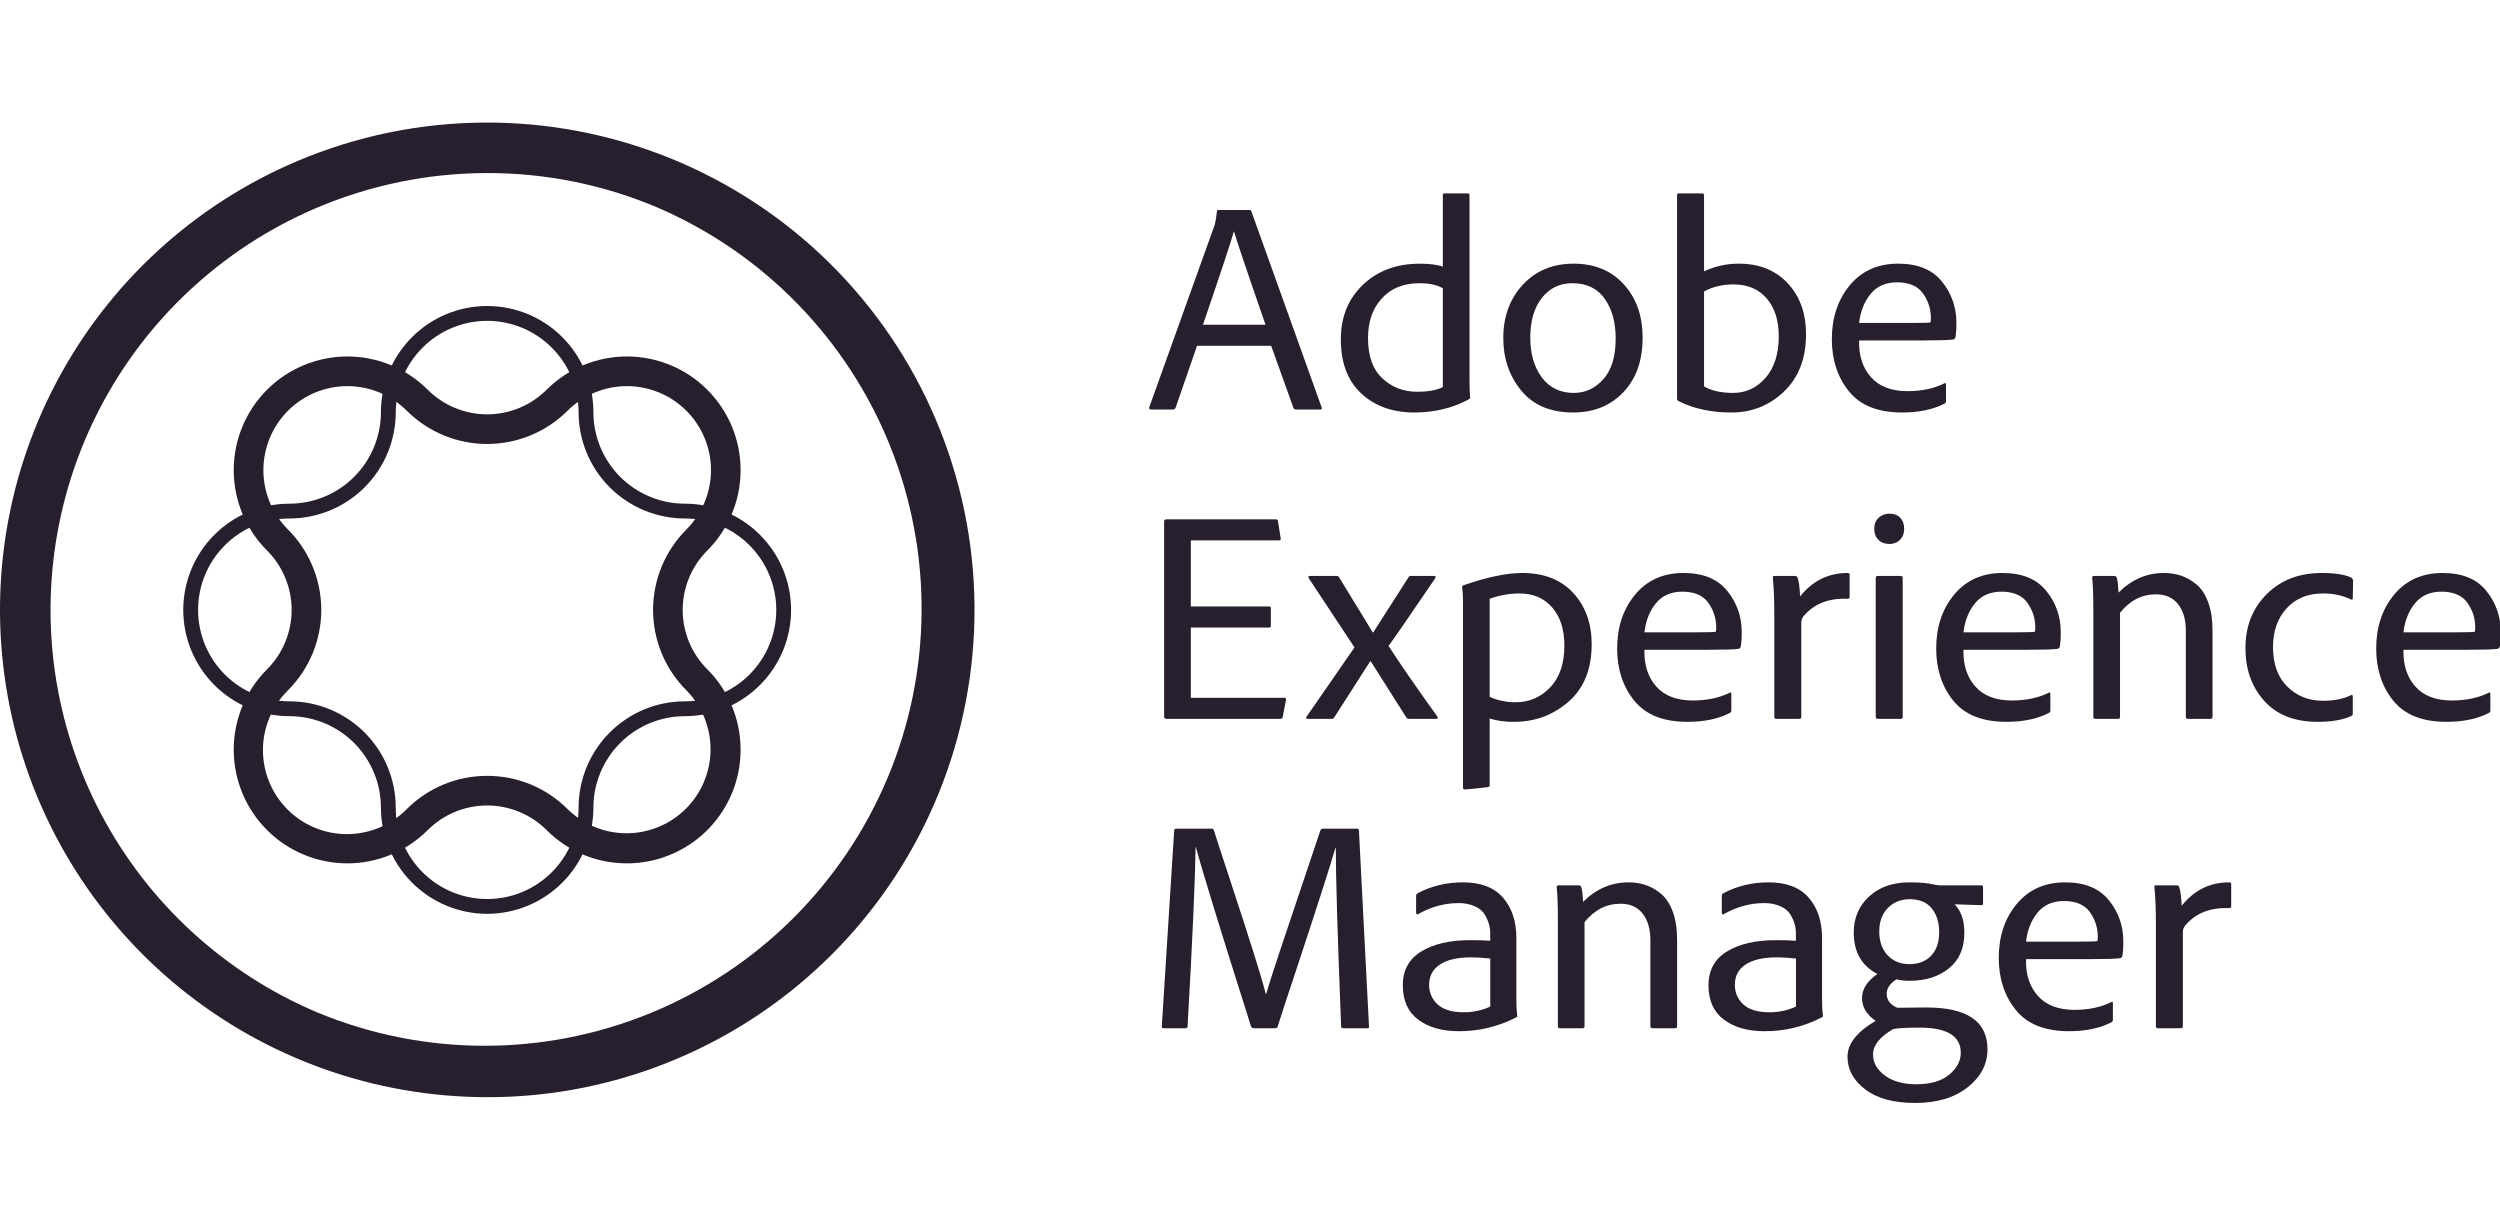
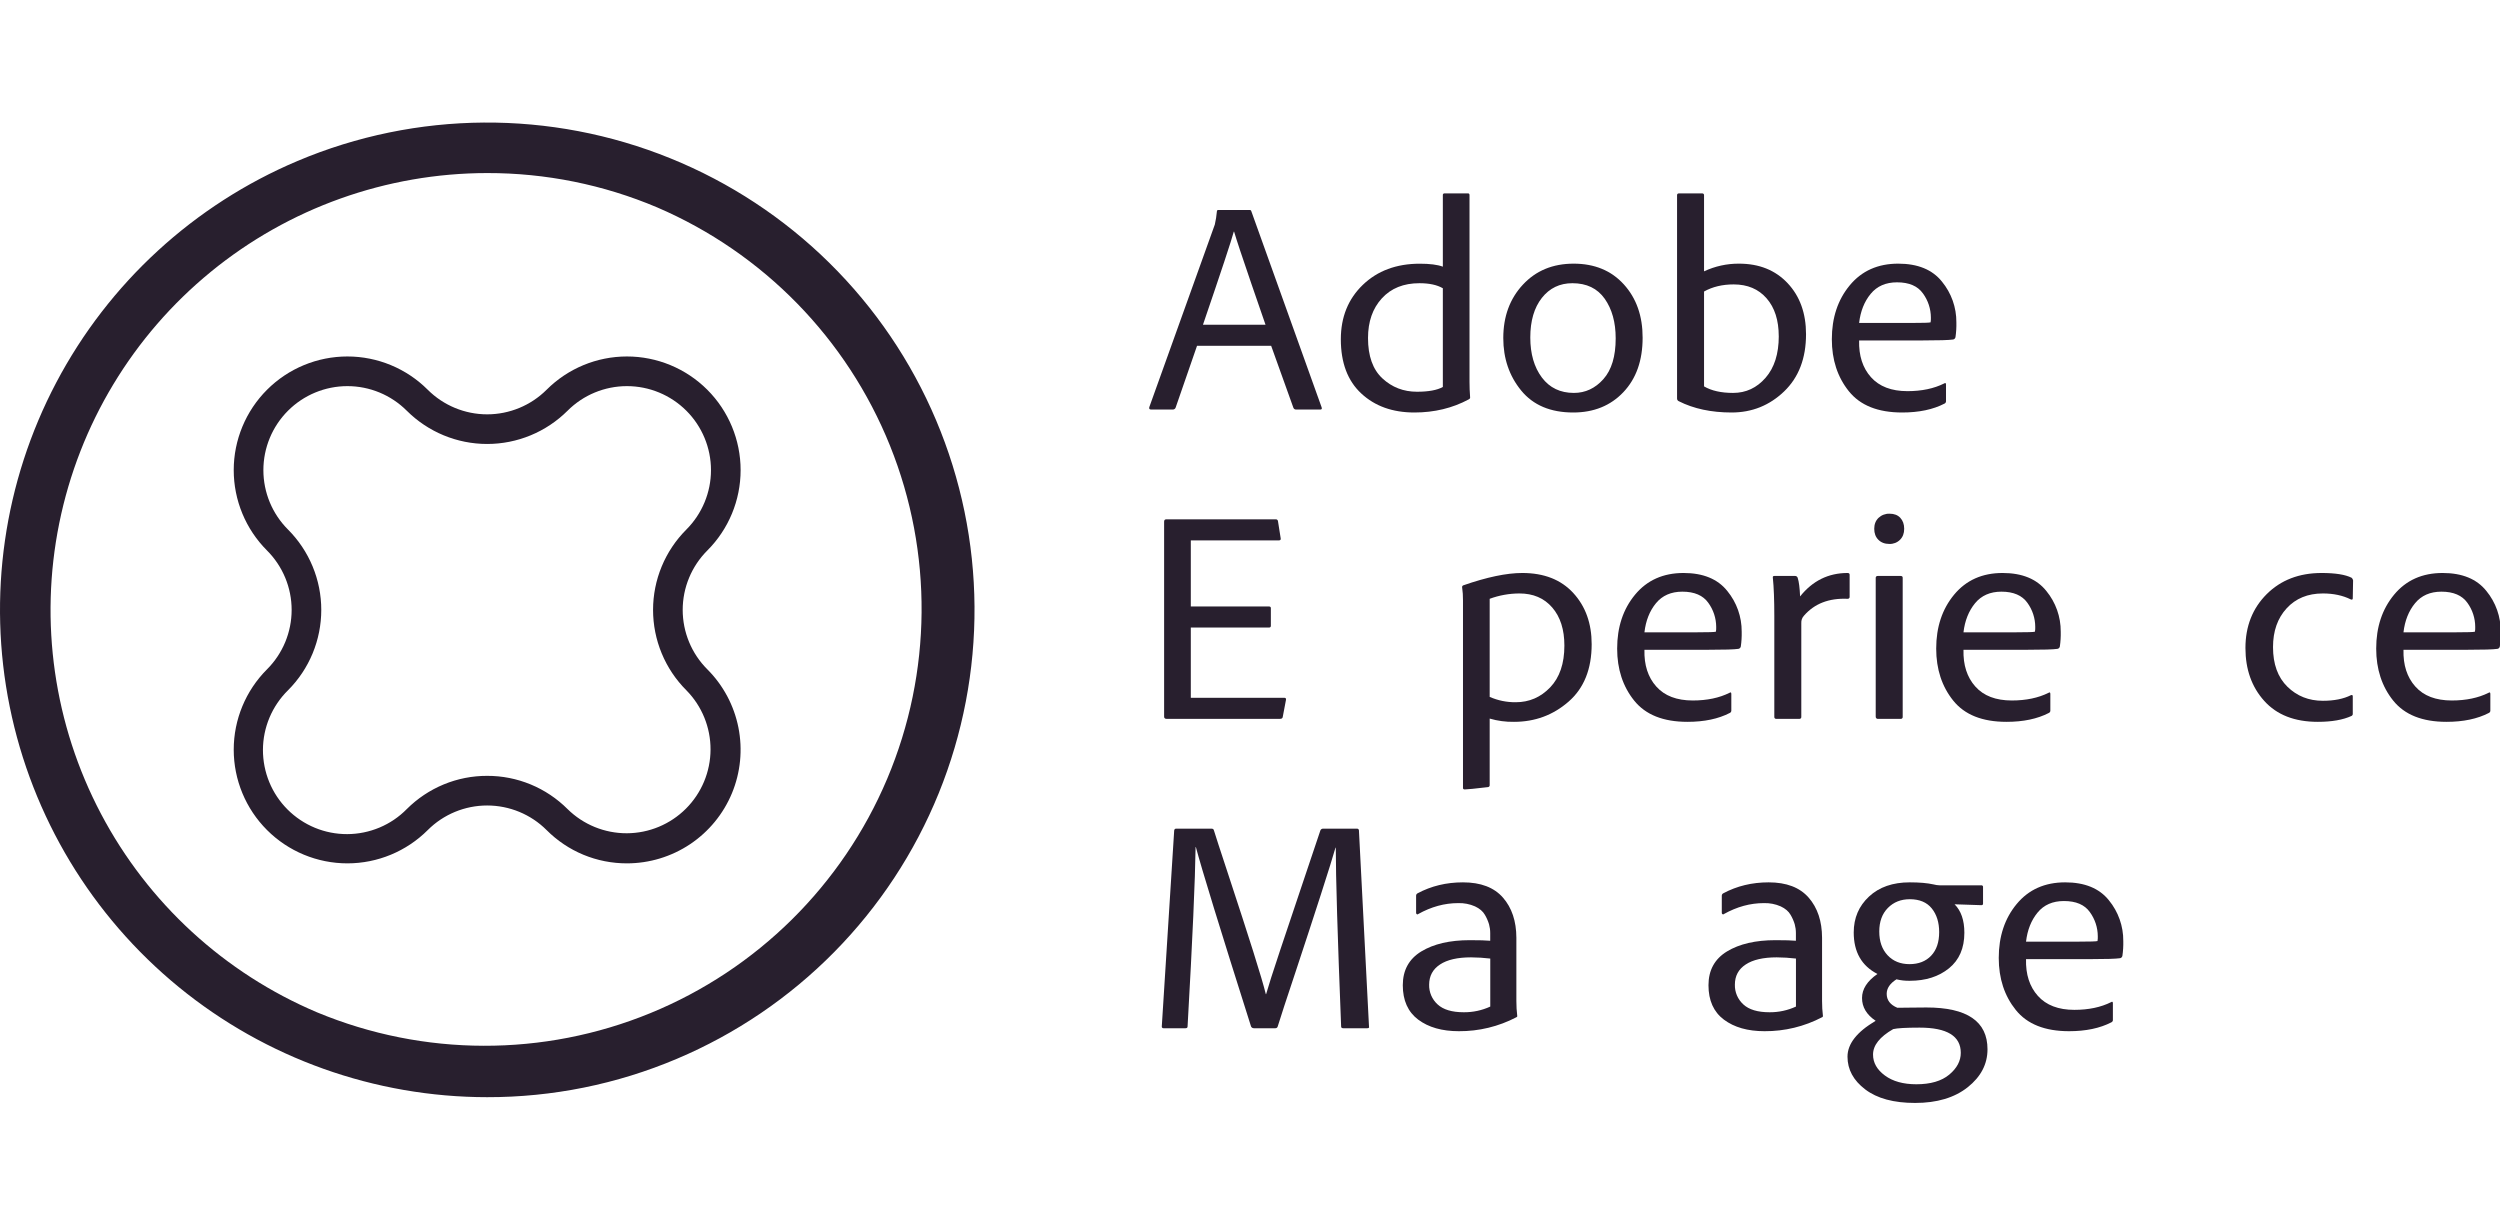
<svg xmlns="http://www.w3.org/2000/svg" width="102px" height="50px" viewBox="0 0 102 50" version="1.1">
  <title>Logo/Adobe Experience Manager</title>
  <g id="Logo/Adobe-Experience-Manager" stroke="none" stroke-width="1" fill="none" fill-rule="evenodd">
    <g id="60ccac693c96547f263e7247_Adobe-Experience-logo" transform="translate(0, 5)" fill="#281F2E" fill-rule="nonzero">
      <path d="M19.877,39.765 C15.29,39.763 10.845,38.176 7.294,35.272 C3.744,32.367 1.307,28.325 0.396,23.829 C-0.515,19.333 0.157,14.661 2.297,10.604 C4.437,6.547 7.914,3.354 12.138,1.568 C16.996,-0.485 22.47,-0.523 27.356,1.461 C29.776,2.443 31.978,3.892 33.837,5.725 C35.697,7.559 37.177,9.74 38.193,12.146 C39.209,14.551 39.742,17.133 39.76,19.744 C39.778,22.355 39.282,24.944 38.3,27.364 C37.318,29.783 35.869,31.986 34.035,33.845 C32.202,35.704 30.02,37.184 27.615,38.2 C25.167,39.237 22.535,39.769 19.877,39.765 L19.877,39.765 Z M19.877,2.061 C15.766,2.064 11.781,3.488 8.599,6.092 C5.417,8.696 3.233,12.32 2.417,16.35 C1.601,20.38 2.203,24.568 4.121,28.205 C6.039,31.842 9.155,34.704 12.942,36.306 C17.291,38.111 22.177,38.122 26.534,36.336 C30.891,34.551 34.365,31.114 36.197,26.776 C38.029,22.439 38.07,17.552 36.312,13.184 C34.554,8.816 31.139,5.321 26.813,3.462 C24.619,2.533 22.26,2.057 19.877,2.061 L19.877,2.061 Z" id="Shape" />
-       <path d="M19.877,32.284 C18.728,32.283 17.626,31.826 16.813,31.013 C16,30.201 15.543,29.099 15.542,27.95 C15.54,26.961 15.147,26.013 14.448,25.313 C13.749,24.614 12.8,24.221 11.812,24.22 C10.662,24.22 9.559,23.763 8.746,22.95 C7.933,22.137 7.477,21.035 7.477,19.885 C7.477,18.735 7.933,17.633 8.746,16.82 C9.559,16.007 10.662,15.55 11.812,15.55 C12.8,15.549 13.749,15.155 14.448,14.456 C15.147,13.757 15.54,12.809 15.542,11.82 C15.542,10.67 15.998,9.568 16.811,8.755 C17.624,7.942 18.727,7.485 19.876,7.485 C21.026,7.485 22.129,7.942 22.942,8.755 C23.755,9.568 24.211,10.67 24.211,11.82 C24.212,12.809 24.606,13.757 25.305,14.456 C26.004,15.155 26.952,15.549 27.941,15.55 C29.091,15.55 30.194,16.007 31.006,16.82 C31.819,17.633 32.276,18.735 32.276,19.885 C32.276,21.035 31.819,22.137 31.006,22.95 C30.194,23.763 29.091,24.22 27.941,24.22 C26.952,24.221 26.004,24.614 25.305,25.313 C24.606,26.013 24.212,26.961 24.211,27.95 C24.21,29.099 23.753,30.2 22.94,31.013 C22.128,31.825 21.026,32.283 19.877,32.284 L19.877,32.284 Z M19.877,8.09 C18.888,8.091 17.94,8.484 17.241,9.183 C16.542,9.883 16.148,10.831 16.147,11.82 C16.146,12.969 15.689,14.071 14.876,14.883 C14.063,15.696 12.962,16.153 11.812,16.154 C10.823,16.154 9.874,16.547 9.175,17.247 C8.475,17.946 8.082,18.895 8.082,19.884 C8.082,20.874 8.475,21.822 9.175,22.522 C9.874,23.221 10.823,23.614 11.812,23.614 C12.962,23.616 14.063,24.073 14.876,24.886 C15.688,25.699 16.145,26.8 16.146,27.95 C16.146,28.939 16.539,29.888 17.239,30.587 C17.938,31.287 18.887,31.68 19.876,31.68 C20.866,31.68 21.814,31.287 22.514,30.587 C23.213,29.888 23.606,28.939 23.606,27.95 C23.608,26.8 24.065,25.698 24.878,24.885 C25.691,24.072 26.793,23.615 27.942,23.614 C28.931,23.614 29.88,23.221 30.579,22.522 C31.279,21.822 31.672,20.874 31.672,19.884 C31.672,18.895 31.279,17.946 30.579,17.247 C29.88,16.547 28.931,16.154 27.942,16.154 C26.793,16.153 25.691,15.696 24.878,14.884 C24.065,14.071 23.608,12.969 23.606,11.82 C23.605,10.831 23.212,9.883 22.513,9.184 C21.814,8.484 20.866,8.091 19.877,8.09 L19.877,8.09 Z" id="Shape" />
      <path d="M25.579,30.225 C24.97,30.226 24.366,30.107 23.803,29.874 C23.241,29.641 22.73,29.298 22.3,28.866 C21.657,28.224 20.785,27.864 19.876,27.864 C18.968,27.864 18.096,28.224 17.453,28.866 C16.583,29.736 15.404,30.225 14.174,30.225 C12.944,30.225 11.764,29.736 10.895,28.866 C10.025,27.996 9.536,26.817 9.536,25.587 C9.536,24.357 10.025,23.178 10.895,22.308 C11.213,21.99 11.465,21.612 11.638,21.196 C11.81,20.78 11.899,20.334 11.899,19.884 C11.899,19.434 11.81,18.988 11.638,18.573 C11.465,18.157 11.213,17.779 10.895,17.461 C10.025,16.591 9.536,15.411 9.536,14.181 C9.536,12.952 10.025,11.772 10.895,10.902 C11.764,10.033 12.944,9.544 14.174,9.544 C15.404,9.544 16.583,10.033 17.453,10.903 C18.096,11.544 18.968,11.905 19.876,11.905 C20.785,11.905 21.657,11.544 22.3,10.903 C23.17,10.033 24.349,9.544 25.579,9.544 C26.809,9.544 27.988,10.033 28.858,10.902 C29.728,11.772 30.217,12.952 30.217,14.181 C30.217,15.411 29.728,16.591 28.858,17.461 C28.54,17.779 28.287,18.157 28.115,18.573 C27.943,18.988 27.854,19.434 27.854,19.884 C27.854,20.334 27.943,20.78 28.115,21.196 C28.287,21.612 28.54,21.99 28.858,22.308 C29.507,22.956 29.948,23.783 30.127,24.682 C30.306,25.582 30.215,26.514 29.864,27.362 C29.513,28.209 28.918,28.933 28.156,29.443 C27.393,29.952 26.496,30.225 25.579,30.225 L25.579,30.225 Z M19.877,26.655 C20.486,26.653 21.089,26.773 21.652,27.005 C22.215,27.238 22.726,27.58 23.156,28.01 C23.801,28.646 24.67,29 25.575,28.997 C26.479,28.994 27.346,28.633 27.986,27.993 C28.626,27.354 28.987,26.487 28.99,25.582 C28.993,24.677 28.639,23.808 28.004,23.164 C27.573,22.733 27.231,22.222 26.998,21.659 C26.765,21.096 26.645,20.493 26.645,19.884 C26.645,19.275 26.765,18.672 26.998,18.11 C27.231,17.547 27.573,17.036 28.004,16.605 C28.646,15.962 29.008,15.09 29.008,14.181 C29.008,13.272 28.646,12.4 28.003,11.757 C27.36,11.115 26.488,10.754 25.579,10.754 C24.67,10.754 23.798,11.115 23.156,11.758 C22.285,12.626 21.106,13.114 19.876,13.114 C18.647,13.114 17.468,12.626 16.597,11.758 C15.954,11.115 15.083,10.754 14.174,10.754 C13.265,10.754 12.393,11.115 11.75,11.758 C11.107,12.401 10.746,13.273 10.746,14.182 C10.746,15.091 11.107,15.962 11.75,16.605 C12.181,17.036 12.522,17.547 12.755,18.11 C12.988,18.672 13.108,19.275 13.108,19.884 C13.108,20.493 12.988,21.096 12.755,21.659 C12.522,22.222 12.181,22.733 11.75,23.164 C11.428,23.481 11.172,23.859 10.996,24.276 C10.821,24.693 10.73,25.14 10.728,25.592 C10.727,26.045 10.815,26.493 10.987,26.911 C11.159,27.329 11.413,27.709 11.732,28.028 C12.052,28.348 12.432,28.601 12.85,28.774 C13.268,28.946 13.716,29.034 14.169,29.032 C14.621,29.03 15.068,28.939 15.485,28.764 C15.902,28.589 16.28,28.333 16.597,28.01 C17.028,27.58 17.539,27.238 18.102,27.005 C18.665,26.772 19.268,26.653 19.877,26.655 L19.877,26.655 Z" id="Shape" />
      <path d="M51.863,9.108 L48.839,9.108 L47.968,11.624 C47.961,11.648 47.947,11.669 47.927,11.684 C47.908,11.699 47.884,11.708 47.859,11.709 L46.964,11.709 C46.899,11.709 46.875,11.676 46.891,11.612 L49.565,4.16 C49.605,3.985 49.633,3.807 49.649,3.628 C49.648,3.619 49.649,3.611 49.652,3.603 C49.654,3.595 49.659,3.588 49.665,3.582 C49.67,3.577 49.678,3.572 49.685,3.569 C49.693,3.567 49.702,3.566 49.71,3.567 L50.98,3.567 C50.996,3.565 51.012,3.568 51.026,3.577 C51.039,3.586 51.049,3.6 51.053,3.616 L53.92,11.612 C53.944,11.676 53.928,11.709 53.871,11.709 L52.867,11.709 C52.846,11.707 52.825,11.7 52.808,11.687 C52.791,11.674 52.778,11.656 52.77,11.636 L51.863,9.108 Z M49.081,8.249 L51.633,8.249 C51.625,8.233 51.434,7.678 51.059,6.585 C50.684,5.493 50.448,4.781 50.351,4.45 L50.339,4.45 C50.242,4.813 49.823,6.079 49.081,8.249 Z" id="Shape" />
      <path d="M57.706,11.83 C56.819,11.83 56.097,11.572 55.541,11.055 C54.984,10.539 54.706,9.801 54.706,8.842 C54.706,7.938 55.005,7.199 55.601,6.624 C56.198,6.049 56.972,5.76 57.924,5.759 C58.335,5.759 58.65,5.799 58.868,5.88 L58.868,2.962 C58.866,2.952 58.867,2.942 58.87,2.933 C58.873,2.924 58.879,2.915 58.886,2.908 C58.893,2.901 58.901,2.896 58.911,2.892 C58.92,2.889 58.93,2.888 58.94,2.89 L59.896,2.89 C59.936,2.89 59.956,2.914 59.956,2.962 L59.956,10.584 C59.956,10.785 59.964,10.991 59.98,11.201 C59.989,11.241 59.969,11.273 59.92,11.297 C59.259,11.652 58.521,11.83 57.706,11.83 Z M58.868,10.789 L58.868,6.761 C58.634,6.624 58.315,6.555 57.912,6.555 C57.267,6.555 56.756,6.761 56.38,7.172 C56.003,7.584 55.815,8.124 55.815,8.793 C55.815,9.527 56.011,10.076 56.402,10.438 C56.793,10.801 57.263,10.983 57.813,10.983 C58.282,10.983 58.634,10.918 58.868,10.789 L58.868,10.789 Z" id="Shape" />
      <path d="M64.203,5.757 C65.057,5.757 65.741,6.039 66.253,6.604 C66.765,7.168 67.021,7.894 67.019,8.781 C67.019,9.709 66.757,10.449 66.233,11.001 C65.709,11.553 65.027,11.83 64.188,11.83 C63.261,11.83 62.553,11.531 62.065,10.934 C61.577,10.338 61.334,9.624 61.334,8.793 C61.334,7.914 61.6,7.188 62.132,6.616 C62.664,6.043 63.354,5.757 64.203,5.757 Z M64.154,6.555 C63.638,6.555 63.223,6.755 62.908,7.154 C62.594,7.553 62.436,8.092 62.436,8.769 C62.436,9.438 62.594,9.983 62.908,10.402 C63.223,10.822 63.658,11.031 64.215,11.031 C64.683,11.031 65.084,10.844 65.418,10.469 C65.753,10.094 65.92,9.539 65.92,8.805 C65.92,8.152 65.771,7.614 65.473,7.19 C65.174,6.767 64.735,6.555 64.153,6.555 L64.154,6.555 Z" id="Shape" />
      <path d="M68.508,2.89 L69.44,2.89 C69.496,2.89 69.525,2.914 69.525,2.962 L69.525,6.071 C69.971,5.861 70.459,5.754 70.952,5.757 C71.775,5.757 72.436,6.023 72.936,6.555 C73.436,7.088 73.686,7.781 73.686,8.636 C73.686,9.62 73.388,10.398 72.791,10.971 C72.194,11.543 71.48,11.83 70.65,11.83 C69.819,11.83 69.101,11.676 68.496,11.37 C68.475,11.361 68.456,11.346 68.443,11.327 C68.43,11.307 68.424,11.284 68.424,11.261 L68.424,2.962 C68.424,2.914 68.453,2.89 68.508,2.89 Z M72.573,8.721 C72.573,8.067 72.408,7.551 72.077,7.172 C71.747,6.793 71.299,6.604 70.734,6.604 C70.275,6.604 69.871,6.7 69.525,6.894 L69.525,10.765 C69.831,10.943 70.226,11.031 70.71,11.031 C71.234,11.031 71.676,10.826 72.035,10.414 C72.394,10.003 72.573,9.438 72.574,8.721 L72.573,8.721 Z" id="Shape" />
      <path d="M78.441,8.89 L75.852,8.89 C75.836,9.511 75.997,10.011 76.336,10.39 C76.675,10.769 77.171,10.959 77.824,10.959 C78.405,10.959 78.904,10.854 79.324,10.644 C79.372,10.612 79.397,10.628 79.397,10.692 L79.397,11.358 C79.4,11.38 79.395,11.403 79.384,11.422 C79.374,11.442 79.357,11.458 79.336,11.467 C78.868,11.709 78.292,11.83 77.606,11.83 C76.622,11.83 75.898,11.541 75.435,10.965 C74.971,10.388 74.739,9.68 74.739,8.842 C74.739,7.963 74.983,7.229 75.471,6.64 C75.959,6.051 76.618,5.757 77.447,5.757 C78.245,5.757 78.84,6.001 79.231,6.489 C79.616,6.957 79.824,7.545 79.82,8.15 C79.825,8.353 79.813,8.555 79.784,8.755 C79.779,8.779 79.767,8.801 79.75,8.819 C79.733,8.836 79.711,8.848 79.687,8.852 C79.517,8.877 79.102,8.89 78.441,8.89 Z M75.852,8.176 L78.005,8.176 C78.465,8.176 78.719,8.168 78.768,8.152 C78.779,8.088 78.783,8.023 78.78,7.959 C78.779,7.604 78.666,7.259 78.457,6.973 C78.243,6.67 77.89,6.519 77.398,6.519 C76.939,6.519 76.58,6.676 76.322,6.991 C76.064,7.305 75.907,7.7 75.852,8.176 L75.852,8.176 Z" id="Shape" />
      <path d="M52.468,23.554 L52.335,24.256 C52.327,24.304 52.29,24.329 52.226,24.329 L47.593,24.329 C47.58,24.33 47.566,24.329 47.554,24.325 C47.541,24.321 47.53,24.314 47.52,24.304 C47.511,24.295 47.504,24.283 47.499,24.271 C47.495,24.258 47.494,24.245 47.496,24.232 L47.496,16.285 C47.496,16.221 47.524,16.189 47.581,16.189 L52.045,16.189 C52.056,16.187 52.067,16.188 52.078,16.19 C52.089,16.193 52.099,16.198 52.108,16.205 C52.117,16.211 52.125,16.22 52.131,16.23 C52.136,16.239 52.14,16.25 52.141,16.261 L52.25,16.951 C52.266,17.015 52.242,17.048 52.178,17.048 L48.585,17.048 L48.585,19.745 L51.778,19.745 C51.788,19.744 51.798,19.745 51.808,19.748 C51.817,19.751 51.826,19.756 51.833,19.763 C51.84,19.771 51.845,19.779 51.848,19.788 C51.852,19.798 51.852,19.808 51.851,19.818 L51.851,20.53 C51.852,20.54 51.852,20.55 51.848,20.559 C51.845,20.569 51.84,20.577 51.833,20.585 C51.826,20.591 51.817,20.597 51.808,20.6 C51.798,20.603 51.788,20.604 51.778,20.603 L48.585,20.603 L48.585,23.47 L52.407,23.47 C52.456,23.471 52.476,23.499 52.468,23.554 Z" id="Path" />
-       <path d="M55.262,21.415 L53.399,18.594 C53.367,18.53 53.383,18.498 53.447,18.498 L54.524,18.498 C54.589,18.498 54.629,18.522 54.645,18.57 L56.012,20.808 L56.024,20.808 L57.464,18.558 C57.471,18.539 57.485,18.522 57.502,18.512 C57.52,18.501 57.54,18.496 57.56,18.498 L58.516,18.498 C58.573,18.498 58.589,18.526 58.565,18.582 C57.468,20.195 56.831,21.119 56.653,21.353 C57.081,22.022 57.746,22.986 58.649,24.244 C58.657,24.25 58.662,24.259 58.664,24.269 C58.667,24.279 58.666,24.289 58.662,24.298 C58.653,24.318 58.633,24.329 58.601,24.329 L57.488,24.329 C57.463,24.33 57.438,24.324 57.416,24.311 C57.395,24.298 57.378,24.279 57.367,24.256 L55.927,21.982 L55.903,21.982 L54.439,24.268 C54.43,24.289 54.414,24.306 54.395,24.316 C54.375,24.327 54.352,24.332 54.33,24.329 L53.362,24.329 C53.282,24.329 53.266,24.296 53.314,24.232 C53.499,23.966 53.826,23.494 54.294,22.816 C54.762,22.139 55.084,21.672 55.262,21.415 Z" id="Path" />
      <path d="M62.109,18.378 C62.996,18.378 63.69,18.65 64.19,19.195 C64.69,19.739 64.94,20.435 64.94,21.282 C64.94,22.298 64.626,23.08 63.996,23.628 C63.367,24.177 62.625,24.451 61.771,24.451 C61.435,24.457 61.101,24.412 60.779,24.318 L60.779,27.028 C60.781,27.047 60.777,27.067 60.766,27.082 C60.754,27.098 60.737,27.109 60.718,27.113 C60.178,27.177 59.859,27.209 59.762,27.209 C59.714,27.209 59.69,27.189 59.69,27.149 L59.69,19.503 C59.692,19.317 59.68,19.131 59.653,18.947 C59.654,18.934 59.657,18.922 59.664,18.912 C59.67,18.901 59.679,18.892 59.69,18.886 C60.658,18.548 61.464,18.378 62.109,18.378 Z M61.988,19.213 C61.575,19.215 61.166,19.288 60.779,19.431 L60.779,23.433 C61.114,23.581 61.477,23.655 61.843,23.651 C62.392,23.651 62.859,23.449 63.246,23.046 C63.633,22.643 63.827,22.074 63.827,21.34 C63.827,20.687 63.662,20.169 63.331,19.786 C63,19.403 62.553,19.212 61.988,19.213 Z" id="Shape" />
      <path d="M69.682,21.511 L67.093,21.511 C67.077,22.132 67.238,22.632 67.577,23.011 C67.916,23.391 68.412,23.58 69.065,23.58 C69.646,23.58 70.146,23.475 70.565,23.266 C70.613,23.233 70.638,23.25 70.638,23.314 L70.638,23.979 C70.641,24.001 70.636,24.024 70.625,24.044 C70.615,24.063 70.598,24.079 70.577,24.088 C70.109,24.33 69.533,24.451 68.847,24.451 C67.863,24.451 67.14,24.163 66.676,23.586 C66.212,23.01 65.98,22.302 65.98,21.463 C65.98,20.584 66.224,19.85 66.712,19.261 C67.2,18.673 67.859,18.378 68.688,18.378 C69.486,18.378 70.081,18.622 70.472,19.11 C70.857,19.578 71.065,20.166 71.061,20.772 C71.066,20.974 71.054,21.177 71.025,21.377 C71.02,21.401 71.009,21.423 70.991,21.44 C70.974,21.457 70.952,21.469 70.928,21.473 C70.759,21.499 70.343,21.511 69.682,21.511 Z M67.093,20.798 L69.246,20.798 C69.706,20.798 69.96,20.79 70.009,20.773 C70.02,20.71 70.024,20.645 70.021,20.58 C70.02,20.226 69.907,19.88 69.698,19.594 C69.484,19.292 69.131,19.14 68.64,19.14 C68.18,19.14 67.821,19.298 67.563,19.612 C67.305,19.927 67.148,20.322 67.093,20.798 L67.093,20.798 Z" id="Shape" />
      <path d="M72.392,18.499 L73.239,18.499 C73.264,18.498 73.289,18.506 73.309,18.521 C73.329,18.537 73.343,18.559 73.348,18.584 C73.396,18.729 73.428,18.979 73.444,19.334 C73.953,18.697 74.598,18.378 75.38,18.378 C75.436,18.378 75.465,18.402 75.465,18.451 L75.465,19.346 C75.466,19.358 75.465,19.369 75.462,19.38 C75.458,19.391 75.452,19.401 75.443,19.409 C75.435,19.418 75.425,19.424 75.414,19.428 C75.403,19.431 75.391,19.432 75.38,19.431 C74.622,19.398 74.029,19.628 73.602,20.12 C73.564,20.161 73.535,20.208 73.516,20.26 C73.498,20.312 73.49,20.368 73.493,20.423 L73.493,24.245 C73.495,24.257 73.493,24.269 73.49,24.28 C73.486,24.291 73.48,24.301 73.472,24.309 C73.464,24.317 73.453,24.323 73.442,24.327 C73.431,24.331 73.42,24.332 73.408,24.33 L72.477,24.33 C72.465,24.332 72.453,24.331 72.442,24.327 C72.431,24.323 72.422,24.317 72.413,24.309 C72.405,24.301 72.399,24.291 72.395,24.28 C72.391,24.269 72.39,24.257 72.392,24.245 L72.392,20.132 C72.392,19.479 72.372,18.959 72.332,18.572 C72.323,18.523 72.344,18.499 72.392,18.499 Z" id="Path" />
      <path d="M77.086,17.193 C76.9,17.193 76.75,17.136 76.638,17.023 C76.525,16.911 76.469,16.761 76.469,16.576 C76.469,16.39 76.527,16.241 76.644,16.128 C76.705,16.071 76.776,16.027 76.854,15.998 C76.932,15.969 77.015,15.955 77.098,15.959 C77.283,15.959 77.428,16.015 77.533,16.128 C77.638,16.241 77.691,16.39 77.691,16.576 C77.691,16.761 77.634,16.911 77.521,17.023 C77.464,17.08 77.396,17.124 77.321,17.153 C77.246,17.182 77.166,17.196 77.086,17.193 L77.086,17.193 Z M76.529,24.233 L76.529,18.584 C76.527,18.572 76.529,18.561 76.532,18.55 C76.536,18.539 76.542,18.529 76.55,18.52 C76.558,18.512 76.569,18.506 76.58,18.502 C76.591,18.499 76.602,18.498 76.614,18.499 L77.545,18.499 C77.601,18.499 77.63,18.523 77.63,18.572 L77.63,24.246 C77.632,24.257 77.631,24.269 77.627,24.28 C77.623,24.291 77.617,24.301 77.609,24.309 C77.601,24.317 77.591,24.323 77.58,24.327 C77.569,24.331 77.557,24.332 77.545,24.33 L76.626,24.33 C76.613,24.332 76.599,24.331 76.587,24.327 C76.574,24.323 76.563,24.315 76.553,24.306 C76.544,24.297 76.537,24.285 76.533,24.272 C76.529,24.26 76.527,24.246 76.529,24.233 L76.529,24.233 Z" id="Shape" />
      <path d="M82.699,21.511 L80.11,21.511 C80.094,22.132 80.255,22.632 80.594,23.011 C80.933,23.391 81.429,23.58 82.082,23.58 C82.662,23.58 83.163,23.475 83.582,23.266 C83.63,23.233 83.654,23.25 83.654,23.314 L83.654,23.979 C83.657,24.001 83.653,24.024 83.642,24.044 C83.631,24.063 83.614,24.079 83.594,24.088 C83.126,24.33 82.55,24.451 81.864,24.451 C80.88,24.451 80.156,24.163 79.693,23.586 C79.229,23.01 78.997,22.302 78.997,21.463 C78.997,20.584 79.241,19.85 79.729,19.261 C80.217,18.673 80.875,18.378 81.705,18.378 C82.503,18.378 83.098,18.622 83.489,19.11 C83.874,19.578 84.082,20.166 84.078,20.772 C84.083,20.974 84.071,21.177 84.042,21.377 C84.037,21.401 84.026,21.423 84.008,21.44 C83.991,21.457 83.969,21.469 83.945,21.473 C83.775,21.499 83.36,21.511 82.699,21.511 Z M80.11,20.798 L82.263,20.798 C82.723,20.798 82.977,20.79 83.025,20.773 C83.036,20.71 83.041,20.645 83.038,20.58 C83.038,20.226 82.925,19.88 82.717,19.594 C82.502,19.292 82.149,19.14 81.658,19.14 C81.199,19.14 80.84,19.298 80.582,19.612 C80.324,19.927 80.166,20.322 80.11,20.798 L80.11,20.798 Z" id="Shape" />
-       <path d="M85.408,24.245 L85.408,19.866 C85.408,19.278 85.392,18.846 85.36,18.572 C85.359,18.562 85.36,18.552 85.363,18.543 C85.366,18.533 85.371,18.525 85.378,18.518 C85.385,18.51 85.394,18.505 85.403,18.502 C85.412,18.499 85.422,18.498 85.432,18.499 L86.255,18.499 C86.279,18.497 86.303,18.503 86.323,18.516 C86.343,18.529 86.357,18.549 86.364,18.572 C86.396,18.661 86.42,18.862 86.437,19.177 C86.969,18.644 87.586,18.378 88.288,18.378 C88.519,18.377 88.75,18.411 88.971,18.481 C89.2,18.558 89.414,18.677 89.6,18.832 C89.806,18.997 89.969,19.241 90.09,19.564 C90.21,19.886 90.271,20.273 90.271,20.725 L90.271,24.245 C90.273,24.257 90.272,24.269 90.268,24.28 C90.265,24.291 90.258,24.301 90.25,24.309 C90.242,24.317 90.232,24.323 90.221,24.327 C90.21,24.331 90.198,24.332 90.187,24.33 L89.267,24.33 C89.211,24.33 89.182,24.298 89.182,24.233 L89.182,20.725 C89.182,20.282 89.078,19.925 88.868,19.654 C88.659,19.384 88.356,19.249 87.961,19.249 C87.388,19.249 86.9,19.499 86.497,19.999 L86.497,24.245 C86.499,24.257 86.498,24.269 86.494,24.28 C86.49,24.291 86.484,24.301 86.476,24.309 C86.468,24.317 86.458,24.323 86.447,24.327 C86.436,24.331 86.424,24.332 86.412,24.33 L85.493,24.33 C85.481,24.332 85.469,24.331 85.458,24.327 C85.448,24.323 85.438,24.317 85.429,24.309 C85.421,24.301 85.415,24.291 85.411,24.28 C85.408,24.269 85.407,24.257 85.408,24.245 L85.408,24.245 Z" id="Path" />
      <path d="M95.993,23.411 L95.993,24.112 C95.996,24.132 95.992,24.151 95.984,24.168 C95.975,24.185 95.962,24.2 95.945,24.209 C95.598,24.37 95.138,24.451 94.566,24.451 C93.622,24.451 92.894,24.167 92.382,23.598 C91.87,23.03 91.614,22.31 91.614,21.439 C91.614,20.552 91.903,19.82 92.479,19.243 C93.056,18.667 93.804,18.378 94.723,18.378 C95.28,18.378 95.687,18.443 95.945,18.572 C95.978,18.599 96,18.638 96.006,18.681 L95.993,19.406 C95.993,19.463 95.965,19.479 95.909,19.455 C95.586,19.294 95.207,19.213 94.772,19.213 C94.159,19.213 93.667,19.415 93.296,19.818 C92.925,20.221 92.739,20.749 92.739,21.403 C92.739,22.096 92.935,22.635 93.326,23.018 C93.717,23.401 94.199,23.592 94.772,23.592 C95.231,23.592 95.614,23.516 95.921,23.362 C95.969,23.346 95.993,23.362 95.993,23.411 Z" id="Path" />
      <path d="M100.651,21.511 L98.062,21.511 C98.046,22.132 98.207,22.632 98.546,23.011 C98.884,23.391 99.38,23.58 100.034,23.58 C100.614,23.58 101.114,23.475 101.534,23.266 C101.582,23.233 101.606,23.25 101.606,23.314 L101.606,23.979 C101.609,24.001 101.605,24.024 101.594,24.044 C101.583,24.063 101.566,24.079 101.546,24.088 C101.078,24.33 100.501,24.451 99.816,24.451 C98.832,24.451 98.108,24.163 97.644,23.586 C97.181,23.01 96.949,22.302 96.949,21.463 C96.949,20.584 97.193,19.85 97.681,19.261 C98.169,18.673 98.828,18.378 99.659,18.378 C100.457,18.378 101.052,18.622 101.443,19.11 C101.827,19.578 102.035,20.166 102.03,20.772 C102.034,20.974 102.022,21.177 101.993,21.377 C101.989,21.401 101.977,21.423 101.96,21.44 C101.943,21.457 101.921,21.469 101.897,21.473 C101.727,21.499 101.312,21.511 100.651,21.511 Z M98.062,20.798 L100.215,20.798 C100.675,20.798 100.929,20.79 100.977,20.773 C100.988,20.71 100.992,20.645 100.989,20.58 C100.989,20.226 100.877,19.88 100.669,19.594 C100.454,19.292 100.101,19.14 99.61,19.14 C99.15,19.14 98.792,19.298 98.534,19.612 C98.275,19.927 98.118,20.322 98.062,20.798 Z" id="Shape" />
      <path d="M47.907,28.883 C47.915,28.834 47.94,28.81 47.98,28.81 L49.432,28.81 C49.443,28.808 49.454,28.809 49.465,28.812 C49.476,28.814 49.486,28.819 49.495,28.826 C49.504,28.833 49.512,28.841 49.517,28.851 C49.523,28.861 49.527,28.872 49.529,28.883 C49.561,28.996 49.768,29.633 50.151,30.794 C50.534,31.956 50.861,32.964 51.131,33.818 C51.4,34.673 51.572,35.254 51.645,35.56 L51.658,35.56 C51.738,35.27 51.93,34.671 52.232,33.764 C52.535,32.857 52.859,31.889 53.206,30.861 C53.553,29.832 53.775,29.173 53.871,28.883 C53.879,28.862 53.891,28.845 53.909,28.832 C53.926,28.819 53.947,28.811 53.968,28.81 L55.359,28.81 C55.379,28.807 55.398,28.812 55.414,28.823 C55.43,28.835 55.441,28.852 55.444,28.871 L55.855,36.879 C55.871,36.927 55.847,36.952 55.783,36.952 L54.803,36.952 C54.746,36.952 54.718,36.927 54.718,36.879 C54.573,33.218 54.5,30.786 54.5,29.584 L54.488,29.584 C54.4,29.899 54.2,30.538 53.89,31.502 C53.579,32.465 53.237,33.512 52.863,34.641 C52.486,35.77 52.242,36.516 52.131,36.879 C52.125,36.901 52.113,36.92 52.095,36.933 C52.078,36.946 52.056,36.953 52.034,36.952 L51.163,36.952 C51.138,36.953 51.113,36.947 51.091,36.934 C51.069,36.921 51.052,36.902 51.042,36.879 C49.776,32.887 49.026,30.447 48.792,29.56 L48.78,29.56 C48.763,30.883 48.655,33.322 48.453,36.879 C48.453,36.927 48.425,36.952 48.368,36.952 L47.473,36.952 C47.463,36.953 47.453,36.952 47.444,36.949 C47.434,36.946 47.426,36.941 47.419,36.933 C47.412,36.927 47.406,36.918 47.403,36.908 C47.4,36.899 47.399,36.889 47.401,36.879 L47.907,28.883 Z" id="Path" />
      <path d="M61.868,33.262 L61.868,35.839 C61.868,36.045 61.879,36.251 61.904,36.456 C61.905,36.467 61.901,36.477 61.894,36.486 C61.888,36.495 61.878,36.501 61.868,36.504 C61.144,36.883 60.338,37.078 59.521,37.073 C58.835,37.073 58.283,36.915 57.863,36.601 C57.444,36.286 57.235,35.819 57.234,35.198 C57.234,34.585 57.486,34.125 57.99,33.818 C58.494,33.512 59.153,33.359 59.966,33.359 C60.361,33.359 60.639,33.367 60.801,33.383 L60.801,33.068 C60.801,32.948 60.785,32.828 60.753,32.711 C60.712,32.576 60.655,32.446 60.583,32.324 C60.503,32.183 60.368,32.068 60.18,31.98 C59.964,31.885 59.73,31.84 59.495,31.847 C58.938,31.847 58.394,31.996 57.861,32.294 C57.855,32.302 57.845,32.307 57.835,32.308 C57.825,32.309 57.815,32.306 57.807,32.3 C57.797,32.295 57.789,32.287 57.784,32.277 C57.779,32.268 57.776,32.257 57.777,32.246 L57.777,31.544 C57.777,31.524 57.782,31.504 57.793,31.487 C57.804,31.47 57.819,31.456 57.837,31.447 C58.394,31.149 59.011,31 59.688,31 C60.414,31 60.958,31.207 61.321,31.623 C61.684,32.038 61.866,32.585 61.868,33.262 Z M60.803,36.068 L60.803,34.109 C60.542,34.078 60.279,34.062 60.017,34.06 C59.468,34.06 59.046,34.157 58.753,34.351 C58.459,34.544 58.311,34.818 58.309,35.173 C58.305,35.325 58.334,35.475 58.393,35.614 C58.453,35.753 58.542,35.878 58.654,35.98 C58.884,36.193 59.24,36.3 59.724,36.3 C60.097,36.303 60.465,36.224 60.803,36.068 L60.803,36.068 Z" id="Shape" />
-       <path d="M63.561,36.867 L63.561,32.488 C63.561,31.899 63.545,31.467 63.512,31.193 C63.511,31.183 63.512,31.173 63.515,31.164 C63.518,31.154 63.524,31.146 63.53,31.139 C63.538,31.132 63.546,31.126 63.556,31.123 C63.565,31.12 63.575,31.119 63.585,31.121 L64.408,31.121 C64.431,31.118 64.455,31.124 64.475,31.137 C64.495,31.151 64.51,31.17 64.516,31.193 C64.549,31.282 64.573,31.484 64.589,31.798 C65.121,31.266 65.738,31 66.44,31 C66.672,30.998 66.904,31.033 67.126,31.102 C67.355,31.18 67.568,31.299 67.755,31.453 C67.96,31.619 68.123,31.863 68.245,32.185 C68.365,32.508 68.426,32.895 68.426,33.347 L68.426,36.867 C68.427,36.878 68.427,36.89 68.423,36.901 C68.419,36.912 68.413,36.922 68.405,36.93 C68.396,36.938 68.387,36.945 68.376,36.948 C68.365,36.952 68.353,36.953 68.341,36.952 L67.419,36.952 C67.363,36.952 67.335,36.919 67.335,36.855 L67.335,33.347 C67.335,32.903 67.23,32.546 67.02,32.276 C66.81,32.006 66.508,31.871 66.113,31.873 C65.54,31.873 65.052,32.123 64.649,32.623 L64.649,36.869 C64.651,36.88 64.65,36.892 64.646,36.903 C64.642,36.914 64.636,36.924 64.628,36.932 C64.62,36.941 64.61,36.947 64.599,36.95 C64.588,36.954 64.576,36.955 64.564,36.954 L63.645,36.954 C63.633,36.955 63.622,36.954 63.61,36.95 C63.599,36.946 63.589,36.94 63.581,36.932 C63.573,36.923 63.567,36.913 63.563,36.902 C63.56,36.89 63.559,36.878 63.561,36.867 L63.561,36.867 Z" id="Path" />
      <path d="M74.34,33.262 L74.34,35.839 C74.339,36.045 74.352,36.251 74.376,36.456 C74.376,36.467 74.373,36.477 74.366,36.486 C74.36,36.495 74.35,36.501 74.34,36.504 C73.616,36.883 72.81,37.078 71.993,37.073 C71.307,37.073 70.755,36.915 70.335,36.601 C69.916,36.286 69.706,35.819 69.706,35.198 C69.706,34.585 69.958,34.125 70.462,33.818 C70.967,33.512 71.625,33.359 72.438,33.359 C72.833,33.359 73.112,33.367 73.273,33.383 L73.273,33.068 C73.273,32.948 73.257,32.828 73.225,32.711 C73.184,32.576 73.128,32.446 73.055,32.324 C72.975,32.183 72.84,32.068 72.652,31.98 C72.436,31.885 72.202,31.84 71.966,31.847 C71.41,31.847 70.866,31.996 70.333,32.294 C70.327,32.302 70.317,32.307 70.307,32.308 C70.297,32.309 70.287,32.306 70.279,32.3 C70.269,32.295 70.261,32.287 70.256,32.277 C70.251,32.268 70.248,32.257 70.249,32.246 L70.249,31.544 C70.249,31.524 70.255,31.504 70.265,31.487 C70.276,31.47 70.291,31.456 70.309,31.447 C70.866,31.149 71.483,31 72.16,31 C72.886,31 73.43,31.207 73.793,31.623 C74.156,32.038 74.338,32.585 74.34,33.262 Z M73.275,36.068 L73.275,34.109 C73.014,34.078 72.752,34.062 72.489,34.06 C71.94,34.06 71.519,34.157 71.225,34.351 C70.93,34.544 70.783,34.818 70.783,35.173 C70.779,35.325 70.808,35.475 70.867,35.614 C70.927,35.753 71.016,35.878 71.128,35.98 C71.358,36.193 71.714,36.3 72.198,36.3 C72.57,36.303 72.937,36.224 73.275,36.068 L73.275,36.068 Z" id="Shape" />
      <path d="M80.908,31.193 L80.908,31.871 C80.908,31.911 80.884,31.931 80.836,31.931 L79.747,31.895 C80.013,32.161 80.146,32.548 80.146,33.056 C80.146,33.685 79.936,34.169 79.517,34.508 C79.098,34.847 78.565,35.016 77.92,35.016 C77.737,35.02 77.554,35 77.376,34.956 C77.11,35.125 76.977,35.322 76.977,35.548 C76.977,35.806 77.122,35.996 77.412,36.117 L77.945,36.111 C78.267,36.107 78.485,36.105 78.598,36.105 C80.259,36.105 81.09,36.673 81.09,37.81 C81.09,38.415 80.821,38.931 80.283,39.359 C79.746,39.786 79.03,40 78.136,40 C77.265,40 76.587,39.817 76.104,39.45 C75.62,39.083 75.378,38.637 75.378,38.113 C75.378,37.589 75.761,37.101 76.527,36.649 C76.156,36.399 75.97,36.089 75.971,35.718 C75.971,35.355 76.18,35.028 76.6,34.738 C75.955,34.407 75.632,33.843 75.632,33.044 C75.632,32.455 75.84,31.967 76.255,31.58 C76.67,31.193 77.225,31 77.918,31 C78.313,31 78.635,31.028 78.886,31.084 C78.969,31.107 79.054,31.119 79.14,31.121 L80.834,31.121 C80.844,31.119 80.854,31.12 80.864,31.123 C80.873,31.126 80.882,31.131 80.89,31.138 C80.897,31.145 80.902,31.154 80.906,31.163 C80.909,31.173 80.91,31.183 80.908,31.193 Z M80,37.956 C80,37.27 79.44,36.927 78.319,36.927 C77.763,36.927 77.404,36.948 77.242,36.988 C76.694,37.302 76.419,37.649 76.42,38.028 C76.42,38.359 76.581,38.643 76.904,38.881 C77.226,39.119 77.654,39.238 78.186,39.238 C78.767,39.238 79.214,39.107 79.529,38.845 C79.843,38.583 80,38.286 80,37.956 Z M79.118,33.03 C79.118,32.635 79.017,32.313 78.816,32.063 C78.614,31.813 78.315,31.688 77.92,31.688 C77.557,31.688 77.259,31.807 77.025,32.044 C76.791,32.282 76.674,32.603 76.674,33.006 C76.674,33.41 76.787,33.732 77.013,33.974 C77.239,34.216 77.537,34.337 77.908,34.337 C78.279,34.337 78.573,34.222 78.791,33.992 C79.009,33.762 79.118,33.442 79.118,33.03 Z" id="Shape" />
      <path d="M85.251,34.133 L82.662,34.133 C82.645,34.754 82.807,35.254 83.146,35.633 C83.485,36.012 83.981,36.202 84.634,36.202 C85.214,36.202 85.714,36.097 86.134,35.887 C86.182,35.855 86.206,35.871 86.206,35.935 L86.206,36.601 C86.21,36.623 86.205,36.646 86.194,36.665 C86.183,36.685 86.166,36.7 86.146,36.71 C85.678,36.952 85.102,37.073 84.416,37.073 C83.432,37.073 82.708,36.784 82.245,36.208 C81.781,35.631 81.549,34.923 81.549,34.085 C81.549,33.206 81.793,32.471 82.281,31.883 C82.769,31.294 83.428,31 84.259,31 C85.057,31 85.652,31.244 86.043,31.732 C86.427,32.2 86.635,32.788 86.63,33.393 C86.635,33.596 86.623,33.798 86.594,33.998 C86.589,34.022 86.578,34.044 86.561,34.062 C86.543,34.079 86.521,34.091 86.497,34.095 C86.328,34.12 85.912,34.133 85.251,34.133 Z M82.662,33.419 L84.816,33.419 C85.275,33.419 85.529,33.411 85.578,33.395 C85.589,33.331 85.593,33.266 85.59,33.201 C85.589,32.847 85.476,32.502 85.267,32.215 C85.054,31.913 84.701,31.762 84.209,31.762 C83.749,31.762 83.39,31.919 83.132,32.234 C82.874,32.548 82.717,32.943 82.662,33.419 L82.662,33.419 Z" id="Shape" />
-       <path d="M87.961,31.121 L88.807,31.121 C88.833,31.119 88.858,31.127 88.878,31.142 C88.898,31.158 88.911,31.18 88.916,31.205 C88.965,31.351 88.997,31.601 89.013,31.955 C89.521,31.318 90.166,31 90.948,31 C91.005,31 91.033,31.024 91.033,31.072 L91.033,31.967 C91.035,31.979 91.034,31.991 91.03,32.002 C91.026,32.013 91.02,32.023 91.012,32.031 C91.004,32.039 90.994,32.045 90.983,32.049 C90.972,32.053 90.96,32.054 90.948,32.052 C90.19,32.02 89.598,32.25 89.17,32.742 C89.133,32.782 89.104,32.83 89.085,32.882 C89.066,32.934 89.058,32.989 89.061,33.044 L89.061,36.867 C89.063,36.878 89.062,36.89 89.058,36.901 C89.054,36.912 89.048,36.922 89.04,36.93 C89.032,36.938 89.022,36.945 89.011,36.948 C89,36.952 88.988,36.953 88.977,36.952 L88.045,36.952 C88.034,36.953 88.022,36.952 88.011,36.948 C88,36.945 87.99,36.938 87.982,36.93 C87.974,36.922 87.967,36.912 87.964,36.901 C87.96,36.89 87.959,36.878 87.961,36.867 L87.961,32.754 C87.961,32.101 87.94,31.58 87.9,31.193 C87.892,31.145 87.912,31.121 87.961,31.121 Z" id="Path" />
    </g>
  </g>
</svg>